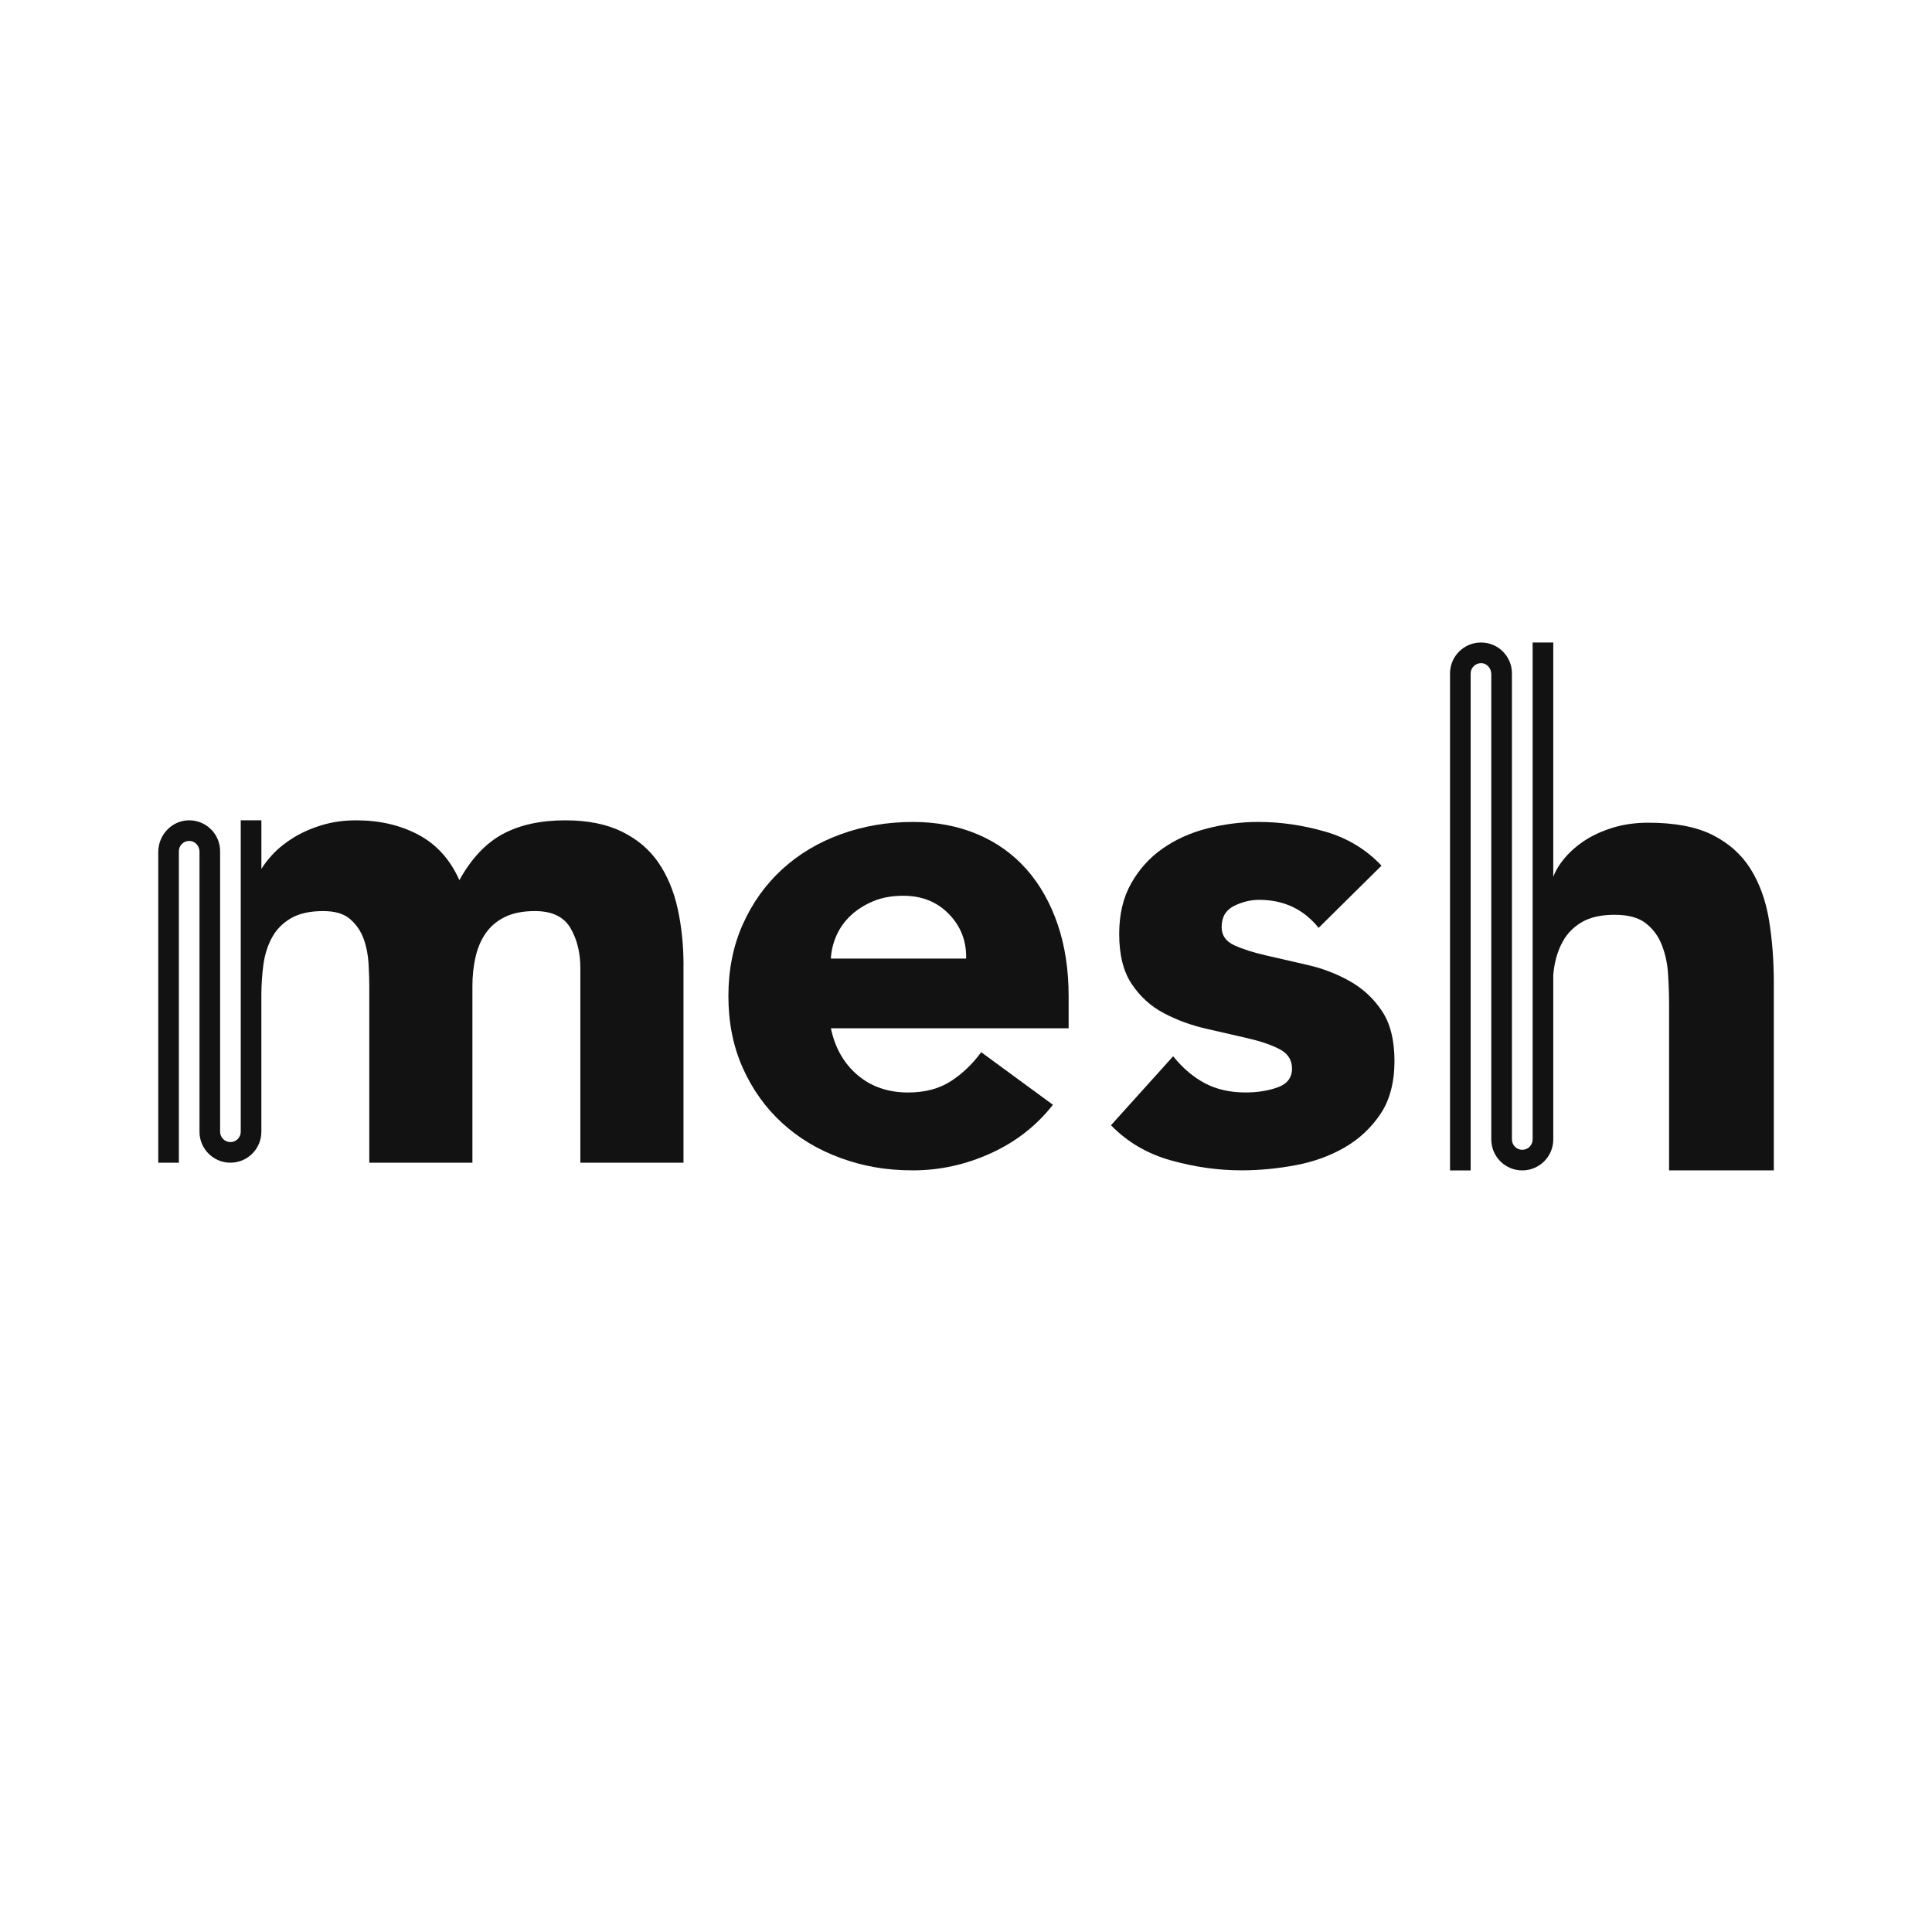
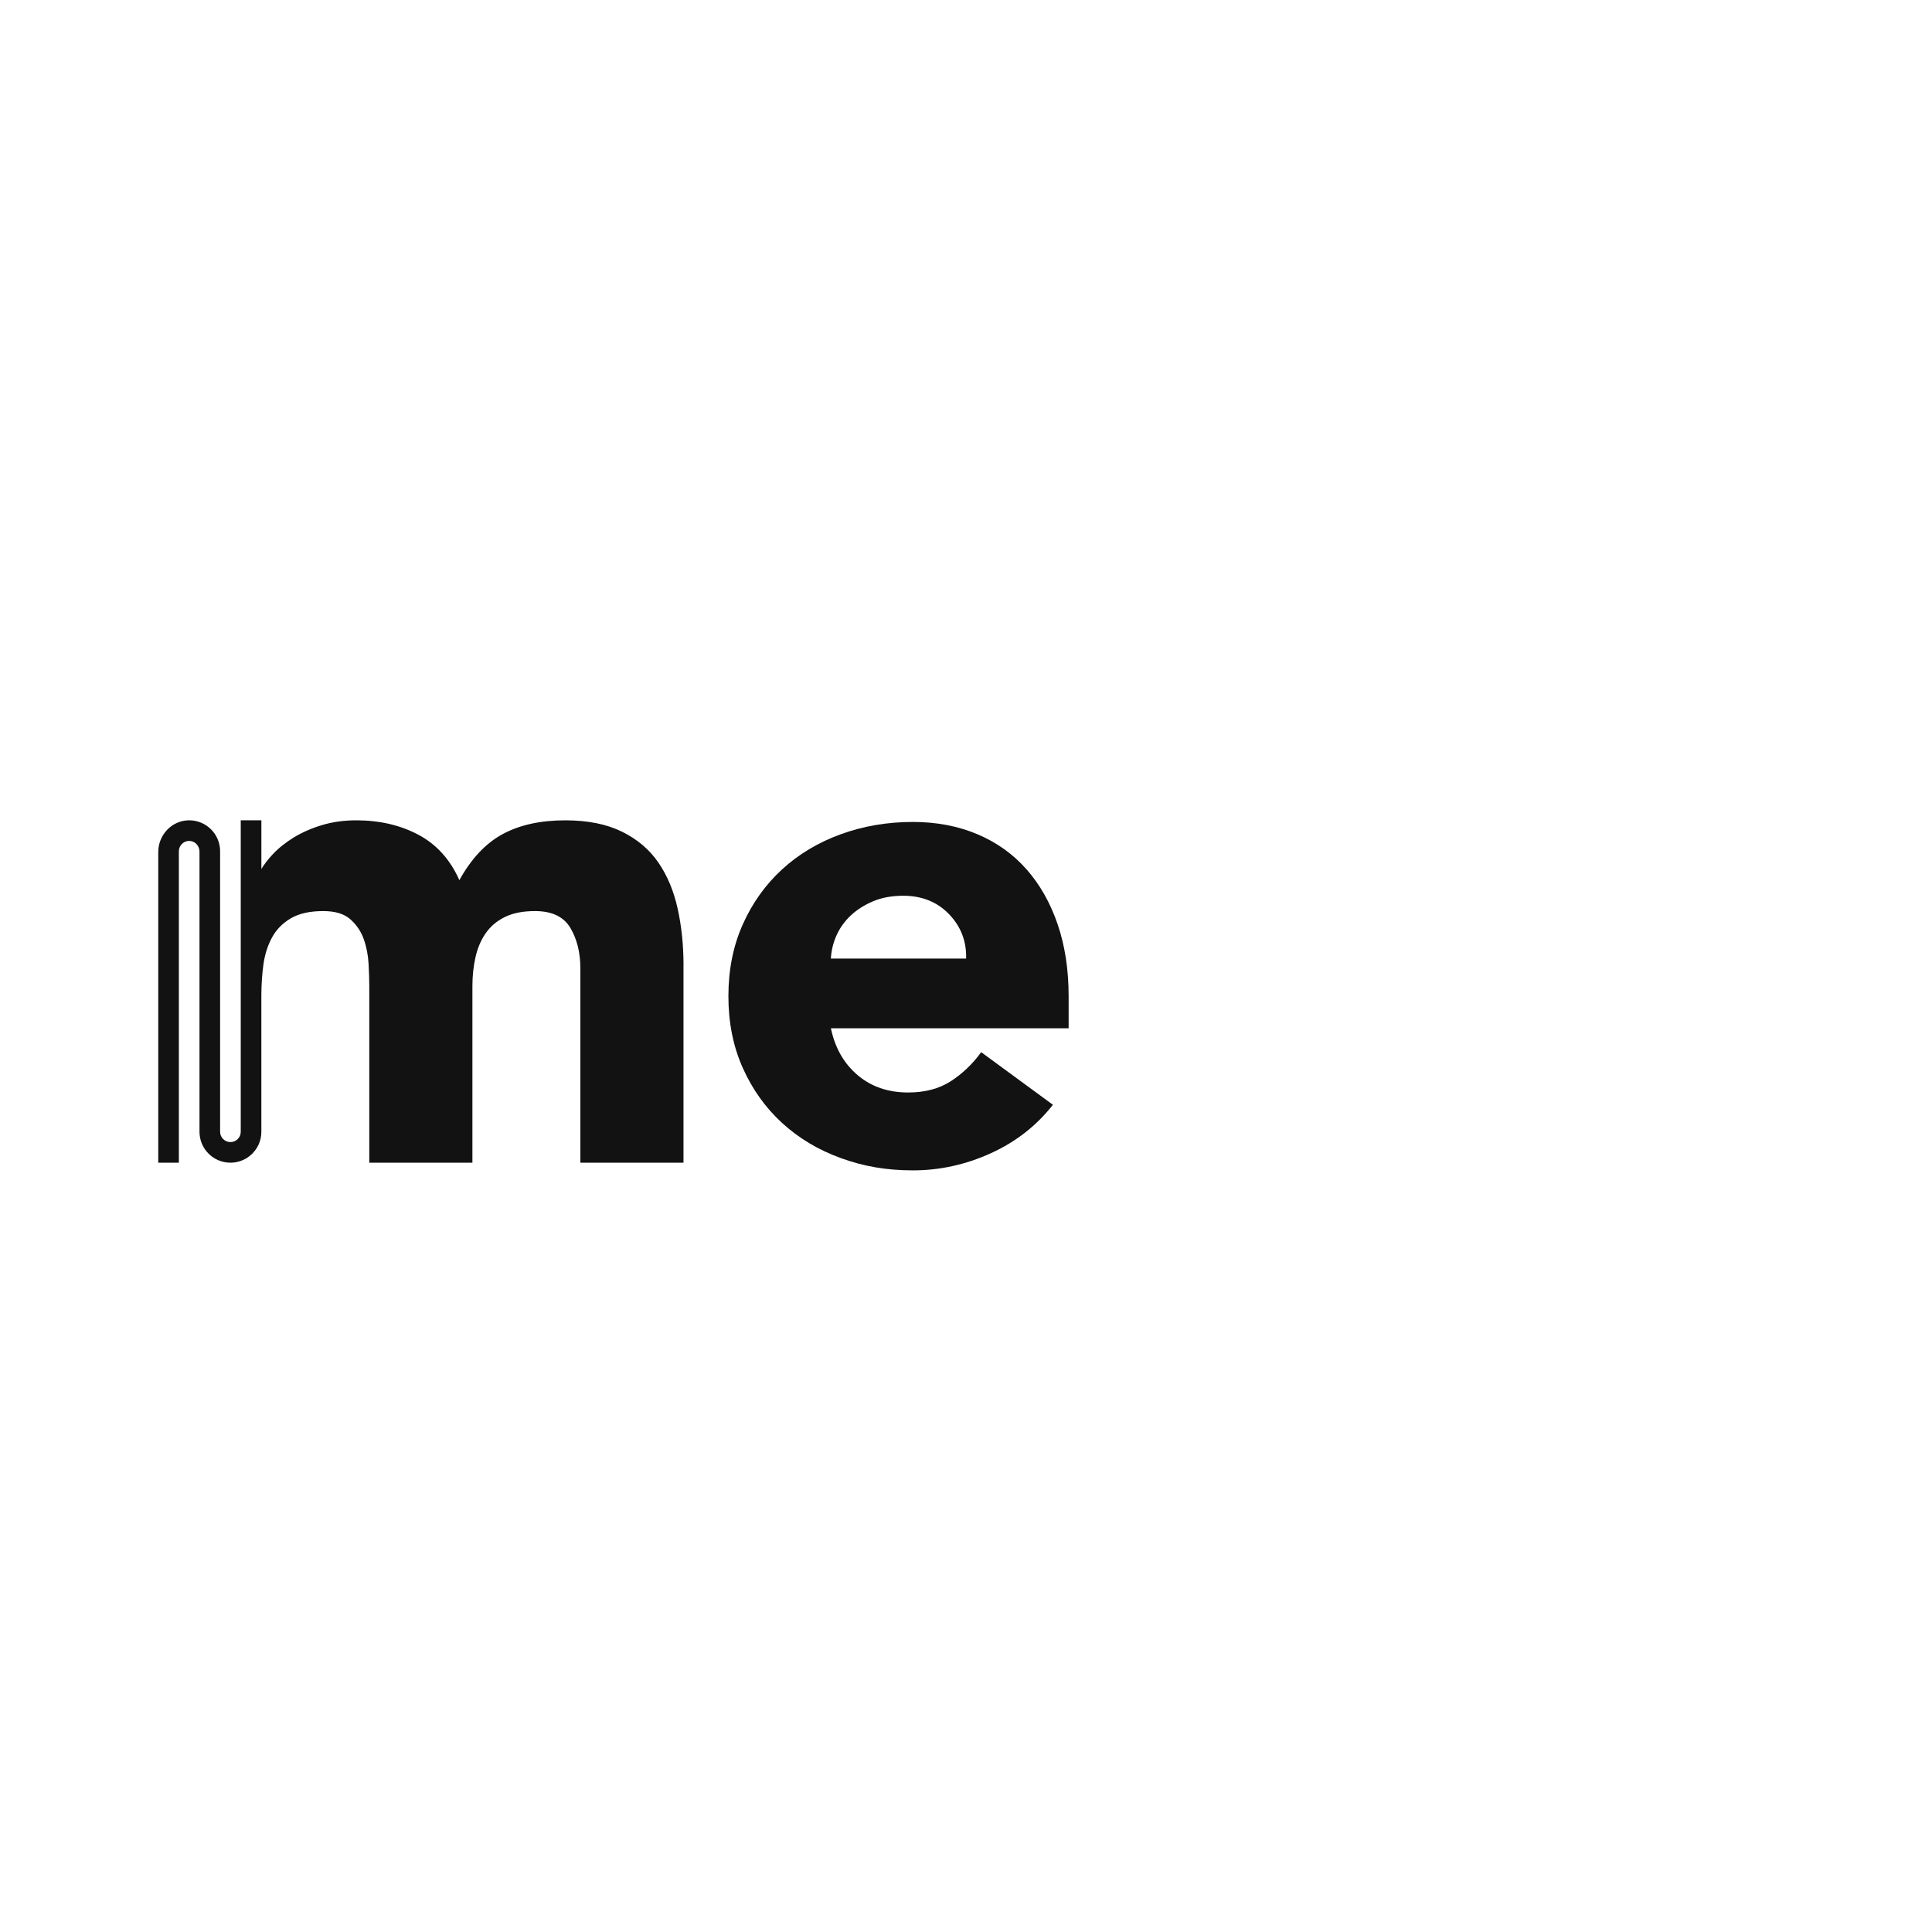
<svg xmlns="http://www.w3.org/2000/svg" width="300" height="300" viewBox="0 0 300 300" fill="none">
  <path d="M106.131 149.907V180.546H90.117V150.333C90.117 147.915 89.598 145.833 88.569 144.087C87.534 142.344 85.704 141.471 83.07 141.471C81.219 141.471 79.671 141.774 78.426 142.377C77.181 142.983 76.185 143.82 75.438 144.885C74.691 145.953 74.157 147.201 73.836 148.623C73.515 150.048 73.356 151.542 73.356 153.105V180.543H57.342V153.105C57.342 152.181 57.306 151.044 57.234 149.691C57.162 148.341 56.916 147.057 56.49 145.845C56.061 144.636 55.368 143.604 54.408 142.752C53.448 141.897 52.038 141.471 50.19 141.471C48.123 141.471 46.452 141.843 45.171 142.59C43.89 143.337 42.909 144.336 42.234 145.581C41.556 146.826 41.115 148.23 40.899 149.796C40.701 151.266 40.596 152.796 40.584 154.392C40.584 154.497 40.584 154.602 40.584 154.71V175.74C40.584 178.392 38.433 180.543 35.781 180.543C33.129 180.543 30.978 178.392 30.978 175.74V132.243C30.978 131.391 30.342 130.641 29.493 130.584C29.004 130.551 28.557 130.734 28.242 131.049C27.951 131.34 27.774 131.736 27.774 132.18V180.546H24.573V132.303C24.573 129.648 26.676 127.401 29.331 127.377C30.675 127.365 31.896 127.905 32.772 128.784C33.642 129.651 34.179 130.854 34.179 132.18V175.74C34.179 176.625 34.896 177.342 35.781 177.342C36.666 177.342 37.383 176.625 37.383 175.74V127.377H40.587V134.928C41.04 134.19 41.607 133.455 42.291 132.717C43.215 131.721 44.322 130.836 45.6 130.05C46.881 129.267 48.339 128.625 49.977 128.127C51.615 127.629 53.394 127.38 55.317 127.38C58.944 127.38 62.163 128.127 64.977 129.624C67.788 131.118 69.906 133.467 71.331 136.671C73.182 133.323 75.423 130.941 78.057 129.516C80.691 128.094 83.928 127.38 87.774 127.38C91.26 127.38 94.197 127.968 96.582 129.144C98.967 130.317 100.854 131.919 102.24 133.947C103.629 135.978 104.625 138.36 105.228 141.102C105.834 143.841 106.137 146.778 106.137 149.91L106.131 149.907Z" fill="#121212" />
  <path d="M163.494 171.552C160.947 174.804 157.728 177.318 153.84 179.082C149.949 180.849 145.92 181.734 141.747 181.734C137.574 181.734 134.055 181.098 130.557 179.826C127.056 178.554 124.014 176.733 121.434 174.363C118.851 171.993 116.82 169.149 115.335 165.822C113.85 162.498 113.106 158.787 113.106 154.683C113.106 150.579 113.85 146.871 115.335 143.544C116.82 140.22 118.851 137.376 121.434 135.003C124.014 132.633 127.056 130.812 130.557 129.54C134.058 128.268 137.787 127.632 141.747 127.632C145.425 127.632 148.764 128.268 151.773 129.54C154.779 130.812 157.323 132.633 159.411 135.003C161.496 137.373 163.104 140.22 164.238 143.544C165.369 146.868 165.936 150.582 165.936 154.683V159.669H129.021C129.657 162.711 131.037 165.132 133.158 166.935C135.279 168.738 137.895 169.641 141.009 169.641C143.625 169.641 145.836 169.056 147.639 167.892C149.442 166.725 151.014 165.222 152.361 163.383L163.5 171.552H163.494ZM150.021 148.851C150.09 146.163 149.208 143.865 147.369 141.957C145.53 140.049 143.16 139.092 140.262 139.092C138.495 139.092 136.938 139.377 135.594 139.941C134.25 140.508 133.101 141.231 132.147 142.116C131.193 143.001 130.449 144.024 129.918 145.191C129.387 146.358 129.087 147.579 129.015 148.851H150.018H150.021Z" fill="#121212" />
-   <path d="M204.756 144.078C202.422 141.18 199.347 139.728 195.528 139.728C194.184 139.728 192.876 140.046 191.604 140.682C190.332 141.318 189.696 142.416 189.696 143.97C189.696 145.242 190.35 146.181 191.658 146.781C192.966 147.384 194.628 147.912 196.644 148.371C198.66 148.833 200.817 149.325 203.115 149.856C205.413 150.387 207.57 151.218 209.586 152.349C211.602 153.48 213.264 155.019 214.572 156.963C215.88 158.91 216.534 161.508 216.534 164.76C216.534 168.012 215.808 170.826 214.359 172.98C212.91 175.137 211.053 176.871 208.791 178.179C206.526 179.49 203.982 180.408 201.153 180.936C198.324 181.467 195.531 181.731 192.774 181.731C189.168 181.731 185.523 181.218 181.848 180.192C178.17 179.169 175.059 177.345 172.512 174.729L182.166 164.016C183.651 165.855 185.295 167.253 187.098 168.207C188.901 169.161 191.004 169.638 193.41 169.638C195.249 169.638 196.911 169.374 198.396 168.843C199.881 168.312 200.625 167.34 200.625 165.924C200.625 164.583 199.971 163.575 198.663 162.9C197.352 162.228 195.693 161.664 193.677 161.202C191.661 160.743 189.504 160.248 187.206 159.717C184.908 159.186 182.751 158.391 180.735 157.332C178.719 156.27 177.057 154.77 175.749 152.823C174.441 150.879 173.787 148.281 173.787 145.026C173.787 141.987 174.405 139.368 175.644 137.175C176.88 134.985 178.509 133.182 180.522 131.766C182.538 130.353 184.854 129.309 187.47 128.637C190.086 127.965 192.738 127.629 195.426 127.629C198.819 127.629 202.251 128.124 205.716 129.114C209.181 130.104 212.115 131.871 214.521 134.418L204.762 144.072L204.756 144.078Z" fill="#121212" />
-   <path d="M275.436 152.682V181.737H259.173V155.928C259.173 154.416 259.119 152.841 259.014 151.212C258.909 149.583 258.579 148.083 258.036 146.709C257.493 145.335 256.662 144.219 255.546 143.355C254.427 142.482 252.822 142.047 250.725 142.047C248.628 142.047 246.924 142.431 245.628 143.187C244.329 143.952 243.33 144.963 242.649 146.232C241.956 147.489 241.509 148.926 241.287 150.51C241.254 150.786 241.212 151.062 241.191 151.341V176.928C241.191 179.586 239.037 181.74 236.379 181.74C233.721 181.74 231.567 179.586 231.567 176.928V104.682C231.567 103.8 230.904 102.996 230.022 102.972C229.14 102.948 228.363 103.668 228.363 104.568V181.74H225.159V104.568C225.159 101.919 227.31 99.768 229.971 99.768C231.3 99.768 232.494 100.299 233.367 101.172C234.24 102.045 234.771 103.236 234.771 104.568V176.931C234.771 177.819 235.491 178.539 236.379 178.539C237.267 178.539 237.987 177.819 237.987 176.931V99.768H241.191V136.167C241.554 135.168 242.169 134.166 243.021 133.167C243.894 132.156 244.938 131.25 246.171 130.452C247.395 129.663 248.841 129.015 250.503 128.505C252.162 128.004 253.974 127.749 255.93 127.749C260.049 127.749 263.37 128.376 265.902 129.642C268.425 130.908 270.405 132.666 271.809 134.901C273.213 137.148 274.173 139.776 274.683 142.818C275.184 145.851 275.439 149.139 275.439 152.685L275.436 152.682Z" fill="#121212" />
</svg>